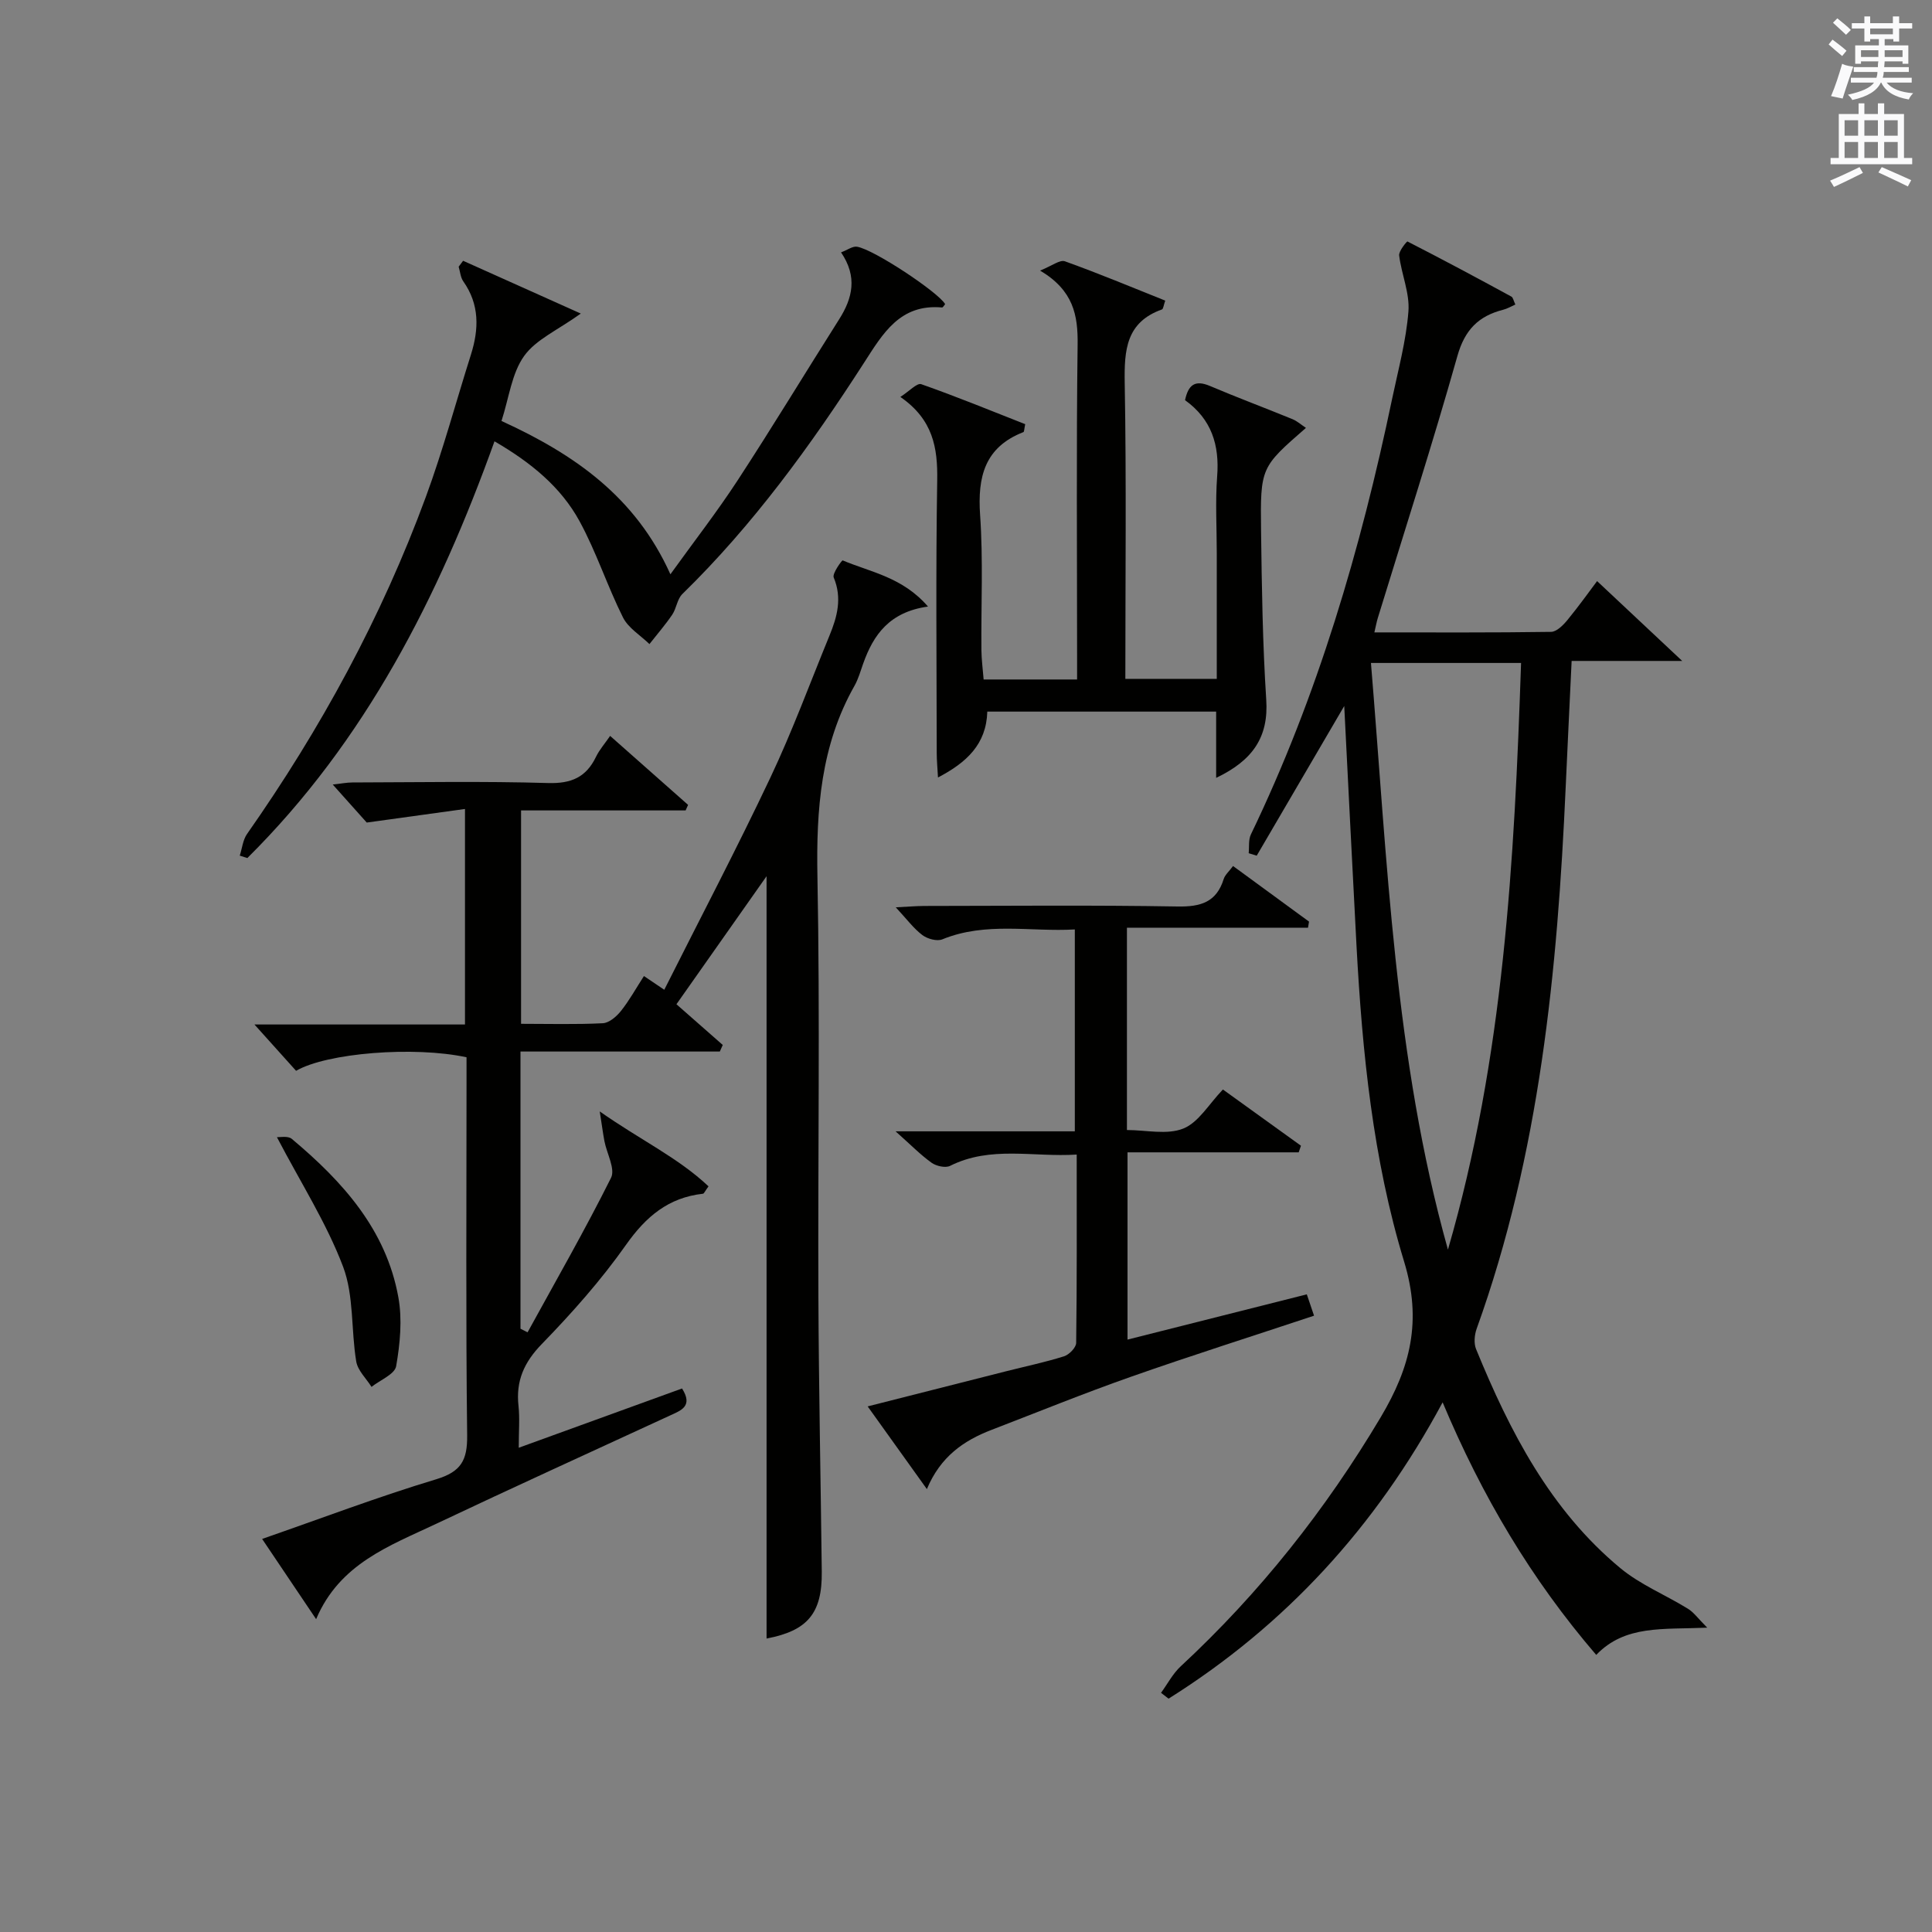
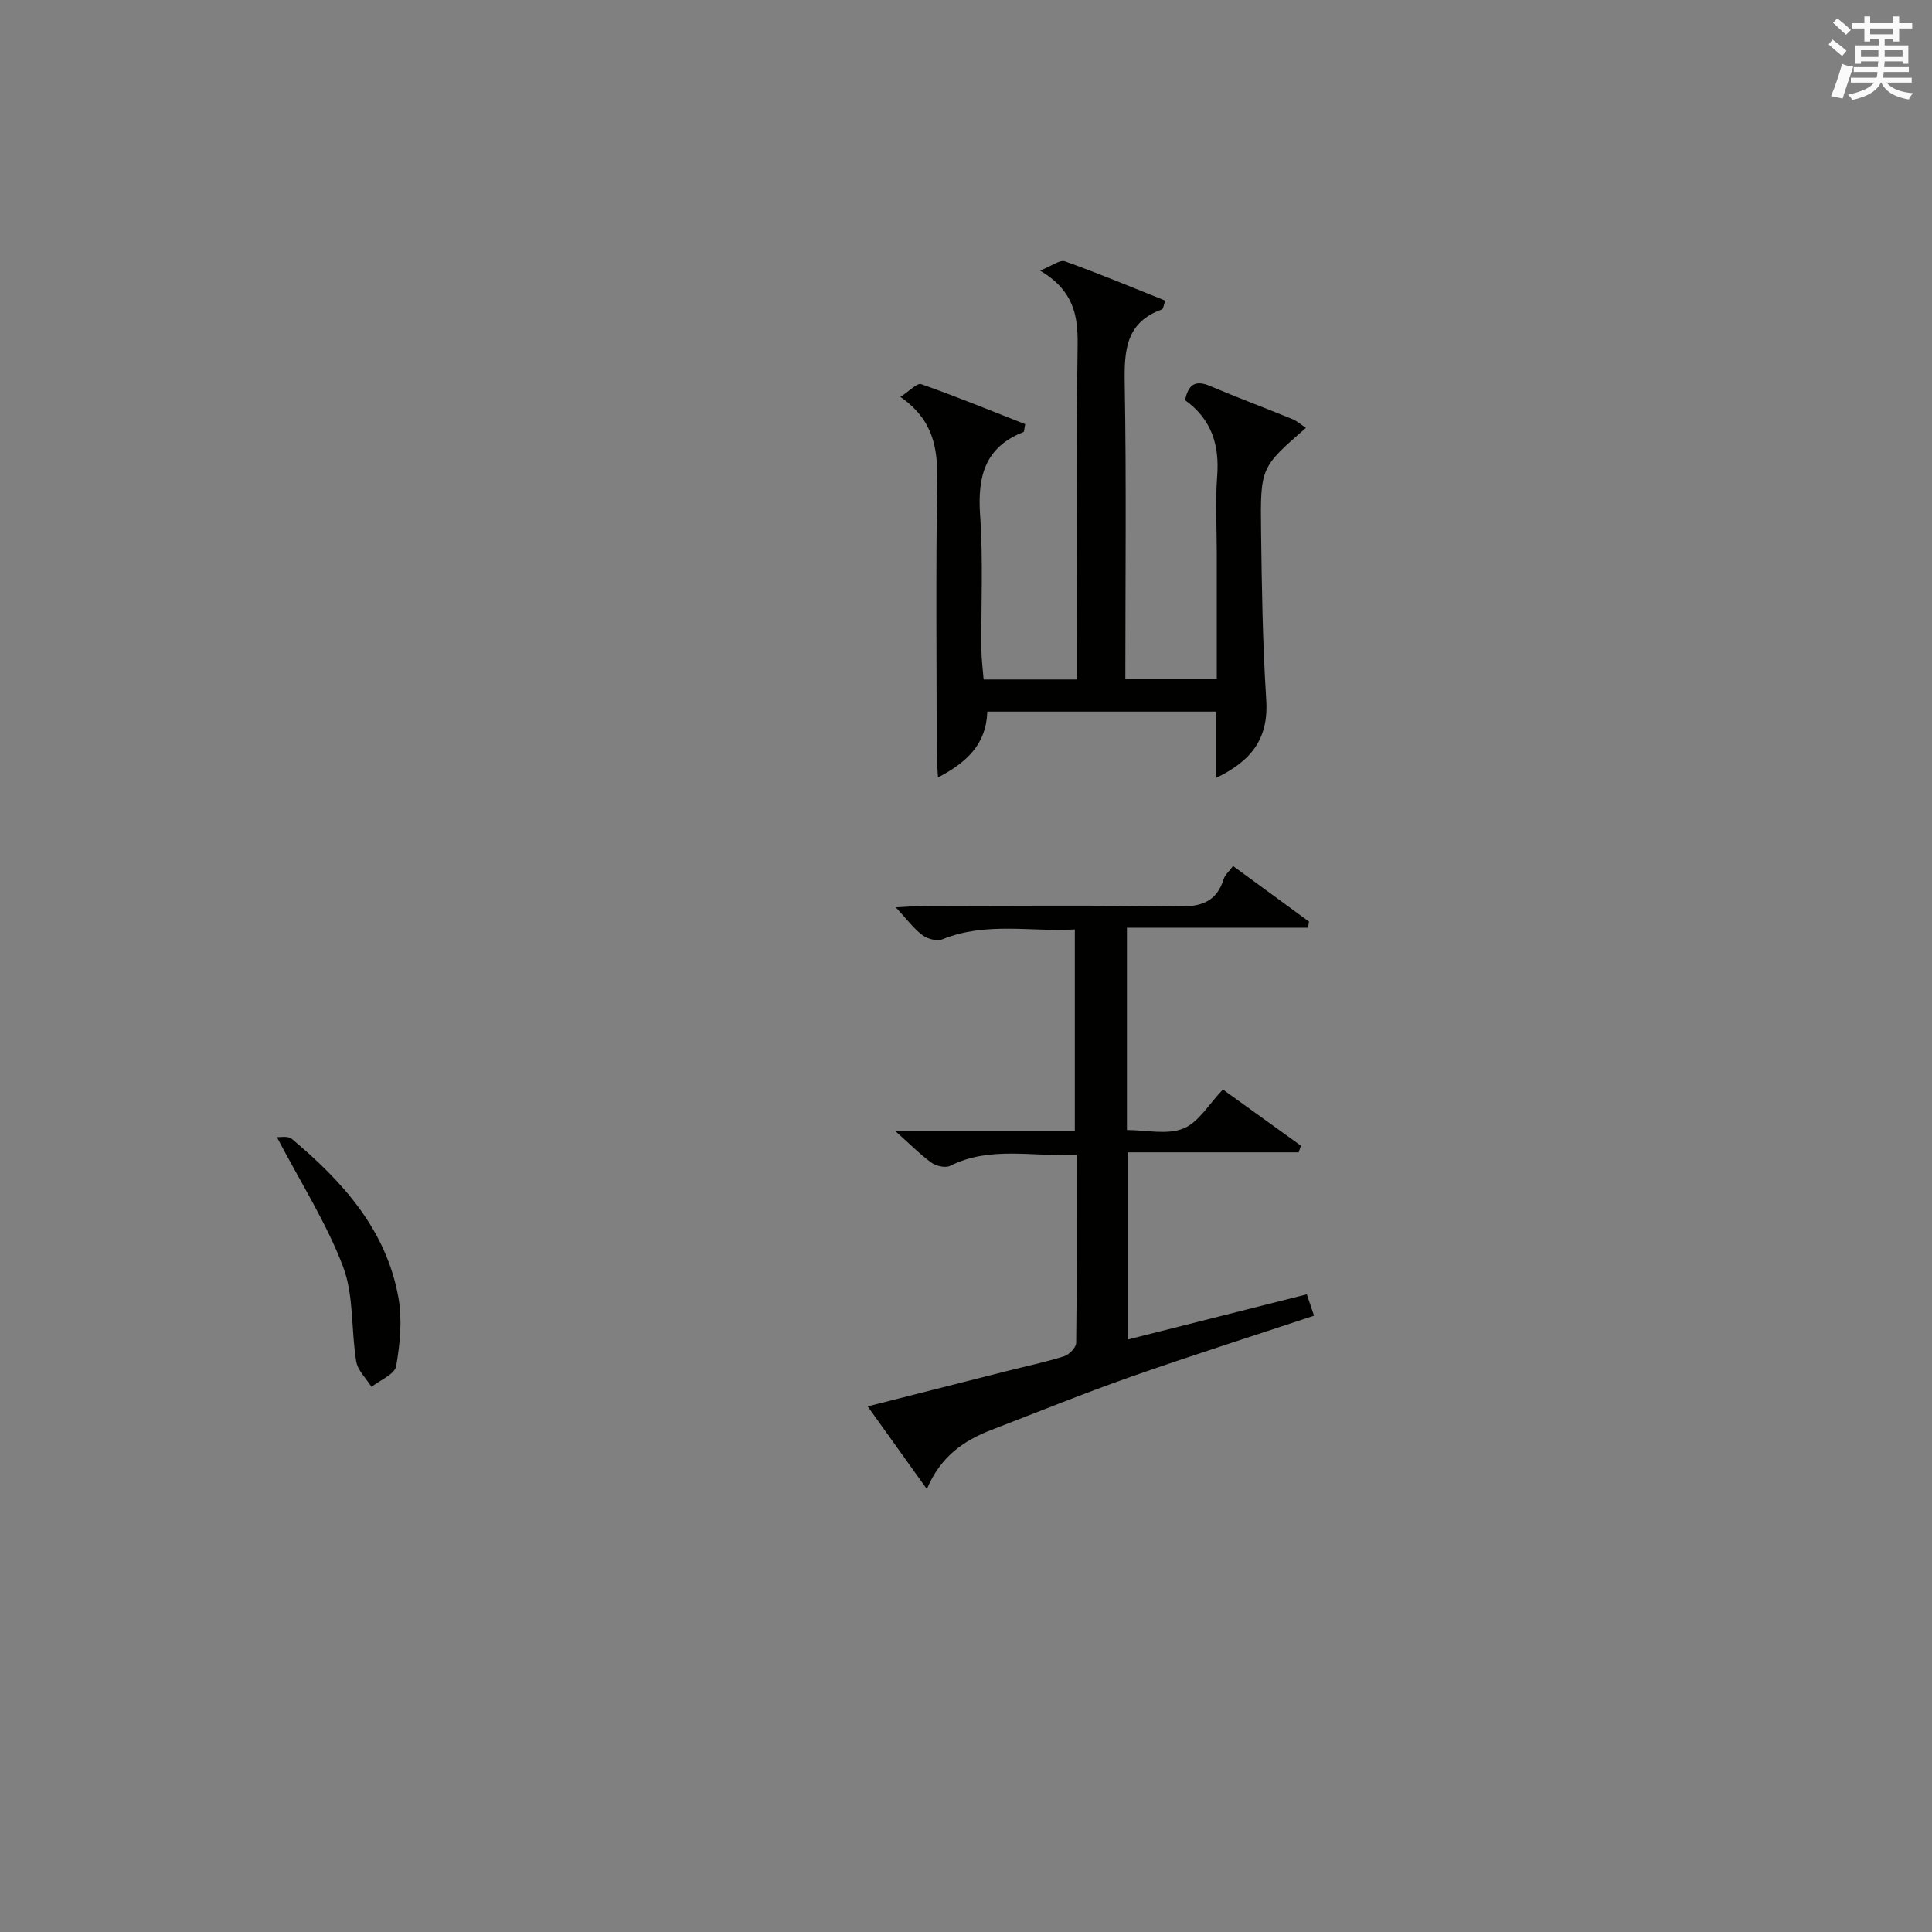
<svg xmlns="http://www.w3.org/2000/svg" version="1.1" id="漢-ZDIC-典" x="0px" y="0px" viewBox="0 0 400 400" style="enable-background:new 0 0 400 400;" xml:space="preserve">
  <rect x="0" y="0" width="400" height="400" fill="#808080" stroke="none" />
  <style type="text/css">
	.st1{fill:#010100;}
	.st2{fill:#fafafb;}
</style>
  <g>
-     <path class="st1" d="M192.13,125.58c-7.97,1.12-11.29,5.83-13.41,11.79c-0.56,1.57-1.01,3.21-1.82,4.64c-6.97,12.32-7.92,25.59-7.66,39.47   c0.55,28.99,0.08,57.99,0.2,86.99c0.08,18.98,0.48,37.95,0.7,56.93c0.1,8.64-2.97,12.24-11.43,13.84c0-52.57,0-105.18,0-157.83   c-6.05,8.59-12.13,17.23-18.66,26.51c2.99,2.63,6.29,5.53,9.59,8.43c-0.2,0.45-0.41,0.91-0.61,1.36c-13.64,0-27.28,0-41.27,0   c0,19.62,0,38.5,0,57.39c0.49,0.25,0.98,0.49,1.47,0.74c5.83-10.63,11.87-21.15,17.28-31.99c0.92-1.84-0.88-5.02-1.37-7.59   c-0.3-1.57-0.5-3.17-0.97-6.15c8.34,5.87,16.23,9.57,22.52,15.51c-0.76,1.04-0.93,1.51-1.15,1.53   c-7.13,0.79-11.79,4.71-15.91,10.55c-5.16,7.32-11.18,14.11-17.43,20.54c-3.71,3.81-5.42,7.67-4.85,12.84   c0.28,2.57,0.05,5.19,0.05,8.66c11.87-4.31,22.86-8.3,33.81-12.27c2.36,3.73-0.27,4.56-2.57,5.63   c-16.14,7.45-32.33,14.81-48.4,22.42c-9.58,4.53-19.93,8.21-24.79,19.71c-3.83-5.69-7.33-10.89-11.18-16.61   c12.32-4.28,24.05-8.74,36.03-12.35c5.16-1.56,6.48-3.93,6.42-9.09c-0.29-24.16-0.13-48.33-0.13-72.49c0-1.97,0-3.94,0-5.79   c-10.83-2.35-28.92-0.91-35.29,2.8c-2.57-2.86-5.19-5.77-8.62-9.59c15.22,0,29.25,0,43.59,0c0-14.82,0-29.07,0-44.62   c-6.53,0.9-12.71,1.76-20.34,2.81c-1.33-1.49-3.96-4.42-7.04-7.87c1.69-0.18,2.89-0.43,4.1-0.43c13.5-0.03,27-0.28,40.49,0.12   c4.81,0.14,7.88-1.2,9.92-5.44c0.7-1.45,1.81-2.7,2.92-4.32c5.58,4.94,10.86,9.61,16.14,14.28c-0.17,0.38-0.34,0.77-0.51,1.15   c-11.2,0-22.41,0-34.07,0c0,14.92,0,29.27,0,44.18c5.71,0,11.33,0.16,16.93-0.12c1.31-0.07,2.84-1.39,3.76-2.55   c1.74-2.19,3.11-4.68,4.75-7.22c1.17,0.79,2.2,1.48,4.21,2.84c7.46-14.84,15.02-29.24,21.97-43.93   c4.54-9.59,8.21-19.59,12.24-29.41c1.6-3.89,2.65-7.76,0.87-12.02c-0.34-0.82,1.72-3.6,1.85-3.54   C180.23,118.46,186.85,119.47,192.13,125.58z" />
-     <path class="st1" d="M353.46,336.99c-9.24,0.41-16.99-0.6-22.98,5.64c-13.46-15.67-23.64-32.86-31.8-52.29   c-13.86,25.82-32.59,46.18-56.74,61.35c-0.52-0.4-1.04-0.81-1.56-1.21c1.35-1.85,2.44-3.98,4.09-5.5   c16.35-15.17,30-32.41,41.41-51.59c6.12-10.29,8.58-19.87,4.82-32.21c-6.44-21.14-8.66-43.26-9.85-65.37   c-0.88-16.42-1.68-32.84-2.54-49.64c-6.09,10.41-12.1,20.7-18.12,30.99c-0.55-0.17-1.1-0.34-1.66-0.51   c0.13-1.3-0.08-2.77,0.45-3.88c13.85-28.75,22.74-59.1,29.25-90.22c1.26-6.01,2.9-12.01,3.37-18.09c0.29-3.78-1.44-7.68-1.92-11.57   c-0.11-0.93,1.62-2.95,1.71-2.9c7.23,3.7,14.4,7.53,21.53,11.42c0.35,0.19,0.44,0.86,0.82,1.64c-0.87,0.38-1.67,0.87-2.53,1.08   c-5.09,1.3-7.94,4.14-9.47,9.57c-5.13,18.18-10.94,36.18-16.48,54.25c-0.24,0.78-0.38,1.58-0.71,2.98   c12.43,0,24.51,0.07,36.59-0.11c1.15-0.02,2.51-1.39,3.38-2.45c2.41-2.94,4.62-6.04,6.14-8.06c5.82,5.46,11.55,10.84,17.62,16.53   c-7.58,0-14.98,0-22.89,0c-0.42,8.98-0.85,17.54-1.23,26.1c-1.71,38.11-5.37,75.89-18.43,112.15c-0.46,1.28-0.62,3.03-0.12,4.24   c6.98,17.06,15.37,33.32,29.87,45.34c4.13,3.42,9.33,5.53,13.95,8.38C350.63,333.76,351.48,335,353.46,336.99z M283.84,137.26   c3.42,41.12,4.86,81.89,15.94,121.46c11.54-39.72,13.76-80.44,15.14-121.46C304.31,137.26,294.53,137.26,283.84,137.26z" />
    <path class="st1" d="M251.79,161.05c0-4.94,0-9.2,0-13.72c-15.97,0-31.54,0-47.38,0c-0.2,6.78-4.29,10.54-10.21,13.64   c-0.1-1.94-0.26-3.5-0.26-5.06c-0.02-18.82-0.21-37.64,0.1-56.46c0.11-6.73-0.84-12.57-7.63-17.27c1.84-1.17,3.45-2.95,4.32-2.64   c7.29,2.56,14.45,5.5,21.53,8.28c-0.22,1.04-0.21,1.58-0.37,1.64c-8.01,3.12-9.52,9.24-8.97,17.16c0.65,9.28,0.19,18.64,0.27,27.97   c0.02,1.96,0.29,3.93,0.46,6.09c6.47,0,12.56,0,19.35,0c0-1.85,0-3.61,0-5.37c0-21.32-0.17-42.64,0.11-63.95   c0.08-6.1-0.85-11.22-7.77-15.34c2.44-0.97,4.1-2.3,5.14-1.92c6.97,2.5,13.82,5.36,20.77,8.14c-0.35,0.98-0.4,1.73-0.69,1.83   c-7.42,2.65-7.81,8.41-7.7,15.2c0.36,20.3,0.13,40.61,0.13,61.28c6.3,0,12.33,0,18.93,0c0-8.74,0-17.35,0-25.96   c0-5.33-0.32-10.68,0.08-15.98c0.5-6.48-1.16-11.82-6.65-15.76c0.68-3.18,2.05-4.26,5.18-2.93c5.65,2.4,11.4,4.54,17.08,6.87   c0.97,0.4,1.79,1.15,2.77,1.8c-9.33,8.15-9.46,8.15-9.29,21.36c0.15,11.64,0.32,23.29,1.07,34.9   C262.68,152.64,259.34,157.45,251.79,161.05z" />
    <path class="st1" d="M268.88,238.58c-11.69,0-23.37,0-35.44,0c0,13.07,0,25.47,0,38.77c12.34-3.11,24.58-6.2,37.12-9.37   c0.45,1.32,0.9,2.63,1.5,4.42c-12.88,4.28-25.5,8.28-37.98,12.67c-9.7,3.41-19.23,7.29-28.82,10.98   c-5.75,2.21-10.55,5.53-13.36,12.25c-4.2-5.86-8-11.17-12.26-17.12c9.87-2.5,19.23-4.89,28.61-7.26c4.02-1.02,8.09-1.87,12.04-3.11   c1.06-0.33,2.51-1.81,2.52-2.78c0.17-12.8,0.11-25.59,0.11-38.99c-9.01,0.58-17.8-1.88-26.22,2.34c-0.96,0.48-2.85,0.05-3.82-0.64   c-2.27-1.62-4.25-3.65-7.46-6.51c13.31,0,25.01,0,37.11,0c0-14.01,0-27.57,0-41.8c-9.12,0.54-18.39-1.64-27.43,2.05   c-1.11,0.45-3.08-0.09-4.13-0.88c-1.81-1.36-3.21-3.28-5.51-5.75c2.5-0.12,4.19-0.27,5.89-0.28c17.49-0.02,34.99-0.19,52.47,0.11   c4.77,0.08,8.03-0.88,9.53-5.68c0.27-0.87,1.11-1.57,1.94-2.7c5.37,3.93,10.55,7.72,15.73,11.51c-0.07,0.42-0.14,0.84-0.21,1.26   c-12.42,0-24.84,0-37.49,0c0,14.33,0,27.75,0,41.89c3.95,0,8.3,1.05,11.68-0.31c3.16-1.27,5.3-5.08,8.19-8.08   c5.03,3.63,10.59,7.63,16.16,11.64C269.19,237.69,269.04,238.14,268.88,238.58z" />
-     <path class="st1" d="M103.83,87.16c15.08,6.9,27.74,15.67,34.97,31.74c4.92-6.84,9.69-12.97,13.92-19.45c7.18-11,13.98-22.23,21.01-33.33   c2.79-4.4,3.84-8.81,0.4-13.87c1.33-0.5,2.39-1.31,3.3-1.17c3.48,0.54,16.89,9.47,18.25,11.89c-0.21,0.24-0.45,0.71-0.65,0.69   c-8.72-0.78-12.25,5.41-16.2,11.54c-11.01,17.09-22.93,33.51-37.56,47.79c-1.07,1.04-1.21,2.96-2.09,4.27   c-1.44,2.12-3.14,4.07-4.72,6.09c-1.87-1.82-4.38-3.32-5.48-5.52c-3.25-6.5-5.51-13.53-8.98-19.9   c-3.88-7.12-10.1-12.19-17.62-16.56c-11.58,32.26-26.75,62.06-51.17,86.28c-0.52-0.17-1.05-0.33-1.57-0.5   c0.49-1.51,0.64-3.25,1.51-4.49c15.25-21.74,27.86-44.89,37.03-69.82c3.54-9.63,6.21-19.59,9.31-29.38   c1.68-5.31,1.82-10.4-1.57-15.21c-0.58-0.82-0.65-2.01-0.96-3.03c0.31-0.41,0.61-0.82,0.92-1.23c7.99,3.58,15.99,7.17,24.37,10.93   c-4.76,3.42-9.29,5.36-11.74,8.79C105.94,77.31,105.39,82.34,103.83,87.16z" />
    <path class="st1" d="M57.33,235.43c0.61,0.05,2.28-0.31,3.08,0.36c10.51,8.8,19.55,18.79,22.07,32.82c0.83,4.6,0.35,9.59-0.46,14.24   c-0.29,1.68-3.32,2.87-5.1,4.29c-1.1-1.75-2.86-3.39-3.17-5.28c-1.08-6.53-0.45-13.6-2.72-19.61   C67.61,253.22,62.29,244.92,57.33,235.43z" />
    <path class="st2" d="M378.6,9.2l0.8-1c0.9,0.7,1.9,1.4,2.9,2.3l-0.9,1.1C380.3,10.7,379.4,9.9,378.6,9.2z M379.1,19.9   c0.9-2.1,1.6-4.3,2.3-6.7c0.4,0.2,0.8,0.4,2.3,0.6c-0.7,2.1-1.5,4.3-2.2,6.6L379.1,19.9z M379.5,4.7l0.9-0.9c1,0.8,2,1.6,2.8,2.4   l-1,1C381.2,6.3,380.3,5.4,379.5,4.7z M392,3.4h1.2v1.4h2.7v1.1h-2.7v2.7H392V8.1h-1.8v1.3h4.9v3.8h-1.2v-0.5h-3.7   c0,0.4-0.1,0.9-0.1,1.2h5.1v1H390c0,0.5-0.1,0.9-0.2,1.2h6v1h-5.2c1.1,1.3,2.9,2,5.5,2.2c-0.4,0.4-0.7,0.8-0.9,1.3   c-2.9-0.5-4.8-1.6-5.7-3.5h-0.1c-0.8,1.7-2.7,2.9-5.9,3.6c-0.2-0.4-0.6-0.8-0.9-1.1c2.8-0.6,4.6-1.4,5.4-2.5h-4.8v-1h5.3   c0.1-0.3,0.2-0.7,0.2-1.2h-4.9v-1h5c0-0.4,0-0.8,0.1-1.2h-3.6v0.5h-1.2V9.4h4.9V8.1h-1.8v0.5H386V5.9h-2.6V4.8h2.6V3.4h1.2v1.4h4.7   V3.4z M385.3,11.8h3.6c0-0.4,0-0.9,0-1.4h-3.6V11.8z M387.2,7.1h4.7V5.9h-4.7V7.1z M393.9,10.4h-3.7c0,0.5,0,1,0,1.4h3.7V10.4z" />
-     <path class="st2" d="M384.7,21.4h1.3v2.2h2.8v-2.2h1.3v2.2h4.1v9.1h1.7V34h-16.9v-1.3h1.7v-9.1h4.1V21.4z M385,34.6l0.7,1.2   c-1.8,0.9-3.8,1.9-6,2.9c-0.2-0.4-0.5-0.8-0.8-1.3C381.3,36.4,383.3,35.4,385,34.6z M381.9,28.1h2.8v-3.2h-2.8V28.1z M381.9,32.7   h2.8v-3.3h-2.8V32.7z M386,28.1h2.8v-3.2H386V28.1z M386,32.7h2.8v-3.3H386V32.7z M389.6,34.6c2.1,0.9,4.1,1.8,6.1,2.7l-0.7,1.3   c-2.2-1.1-4.2-2-6.1-2.9L389.6,34.6z M392.9,24.9h-2.8v3.2h2.8V24.9z M390.1,32.7h2.8v-3.3h-2.8V32.7z" />
  </g>
</svg>